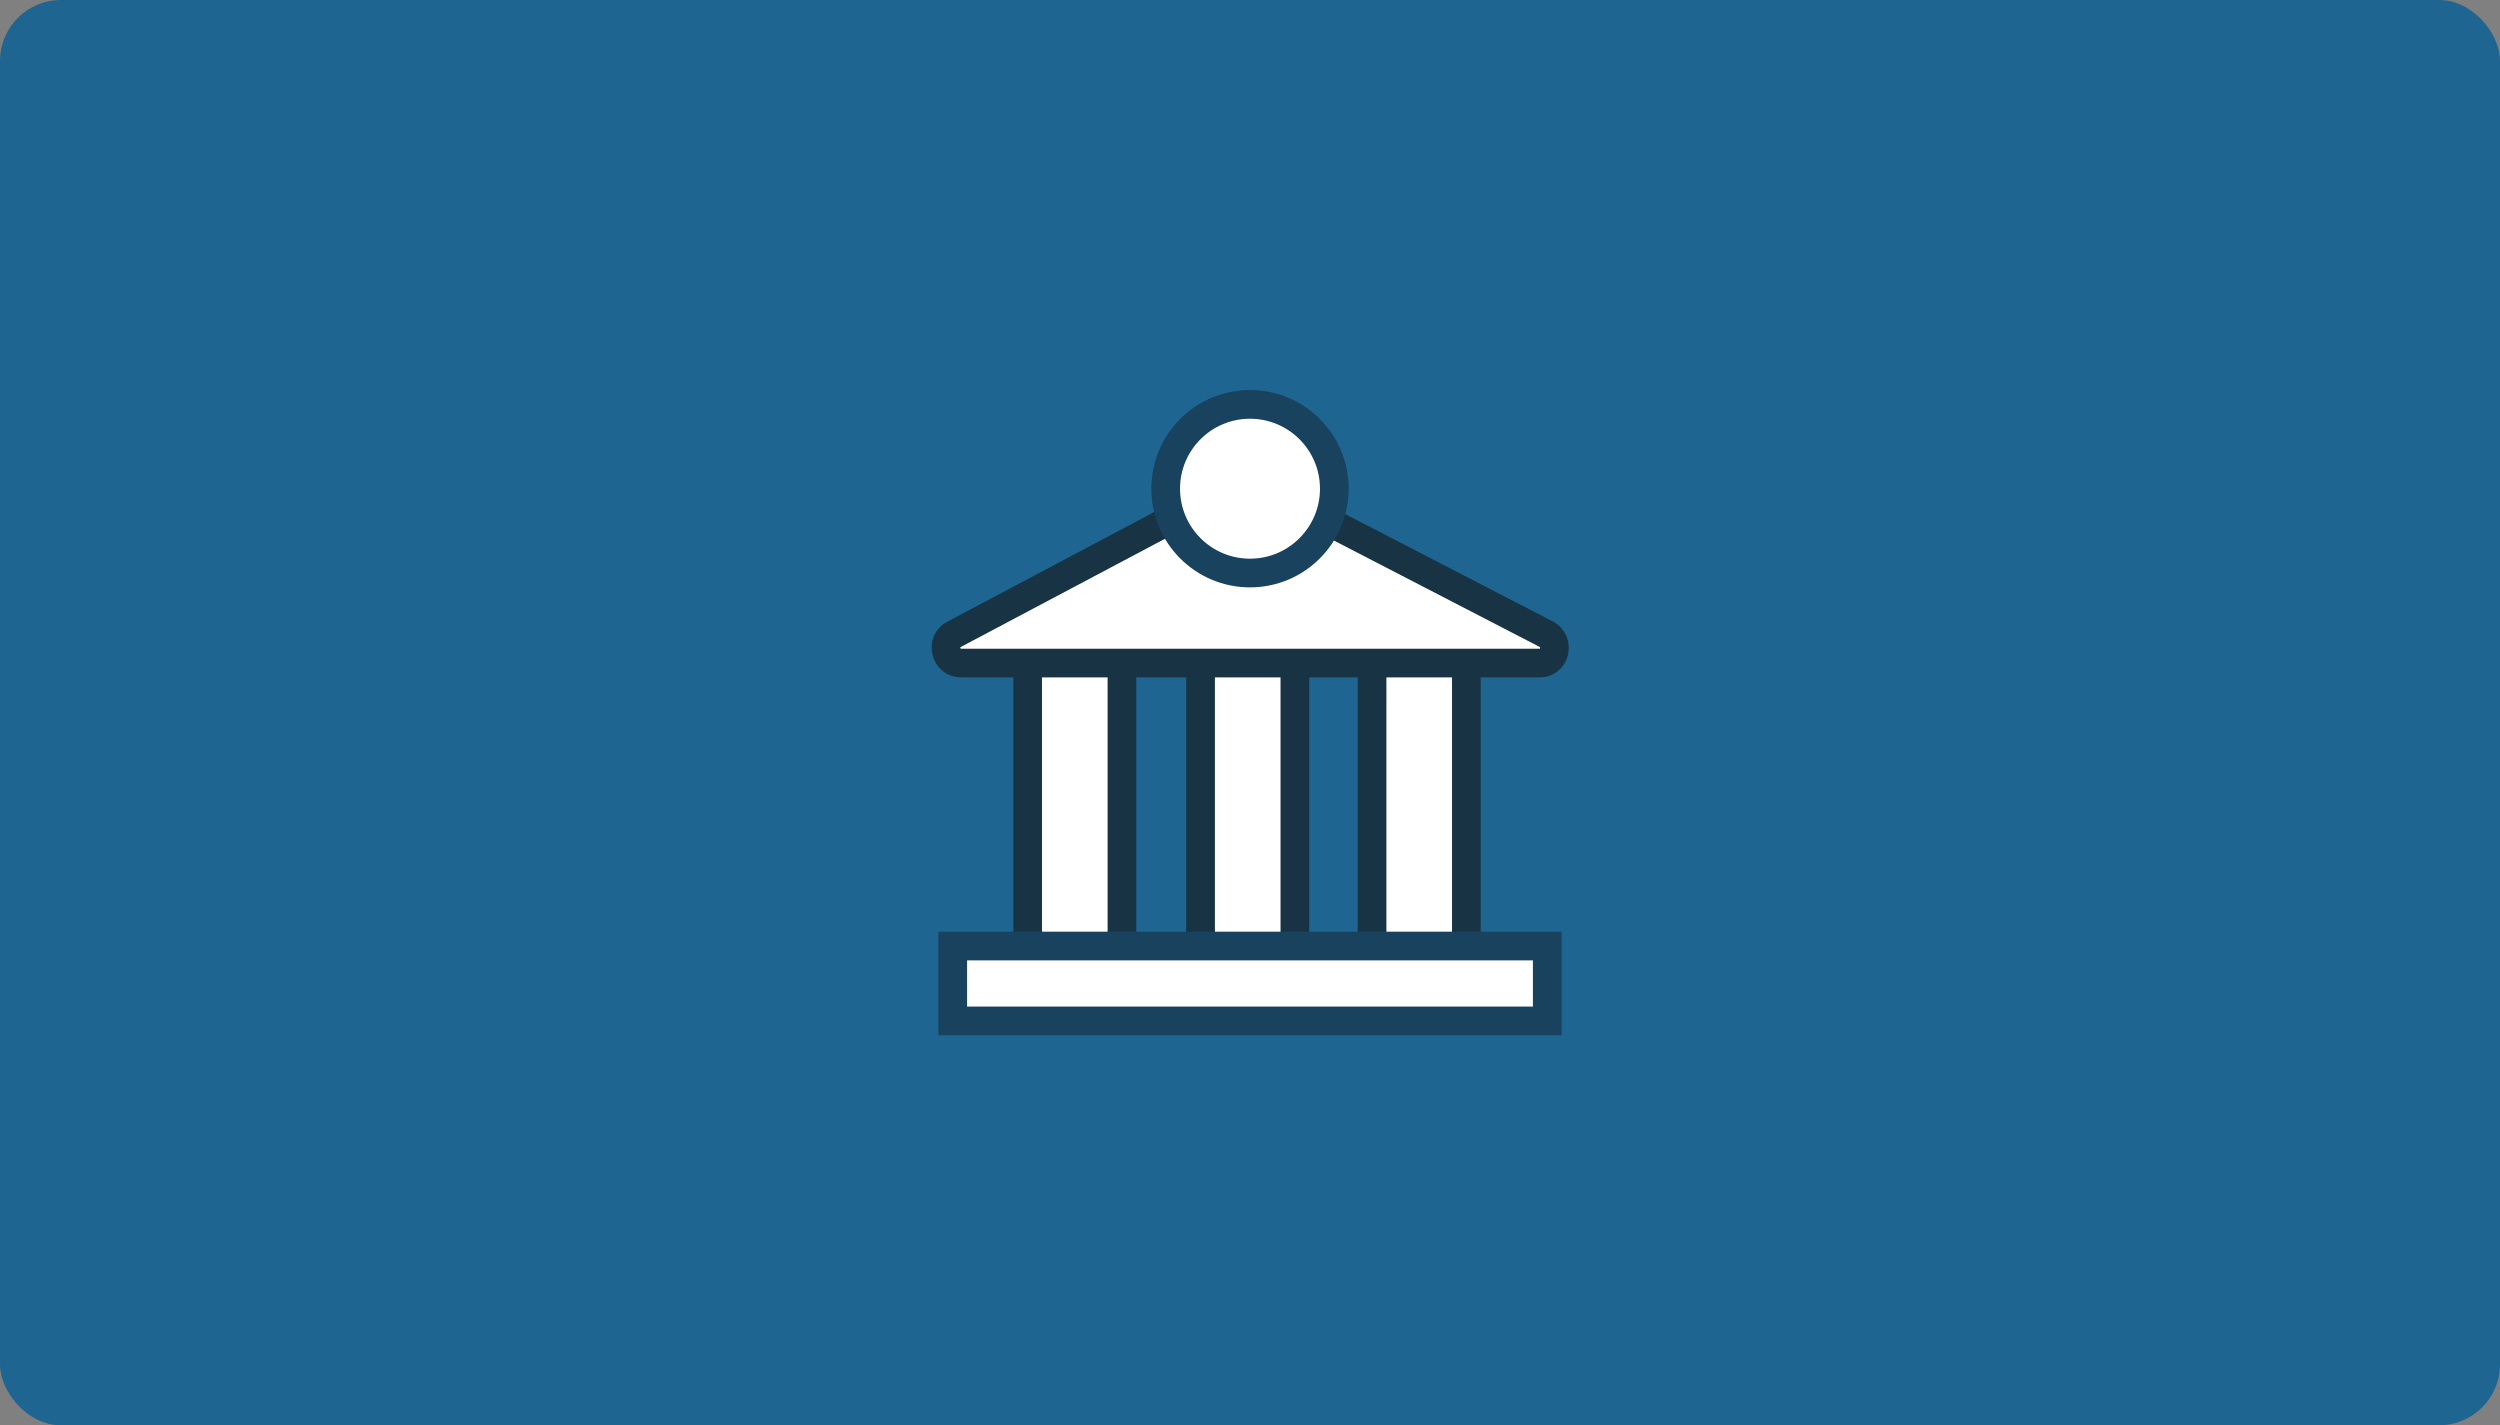
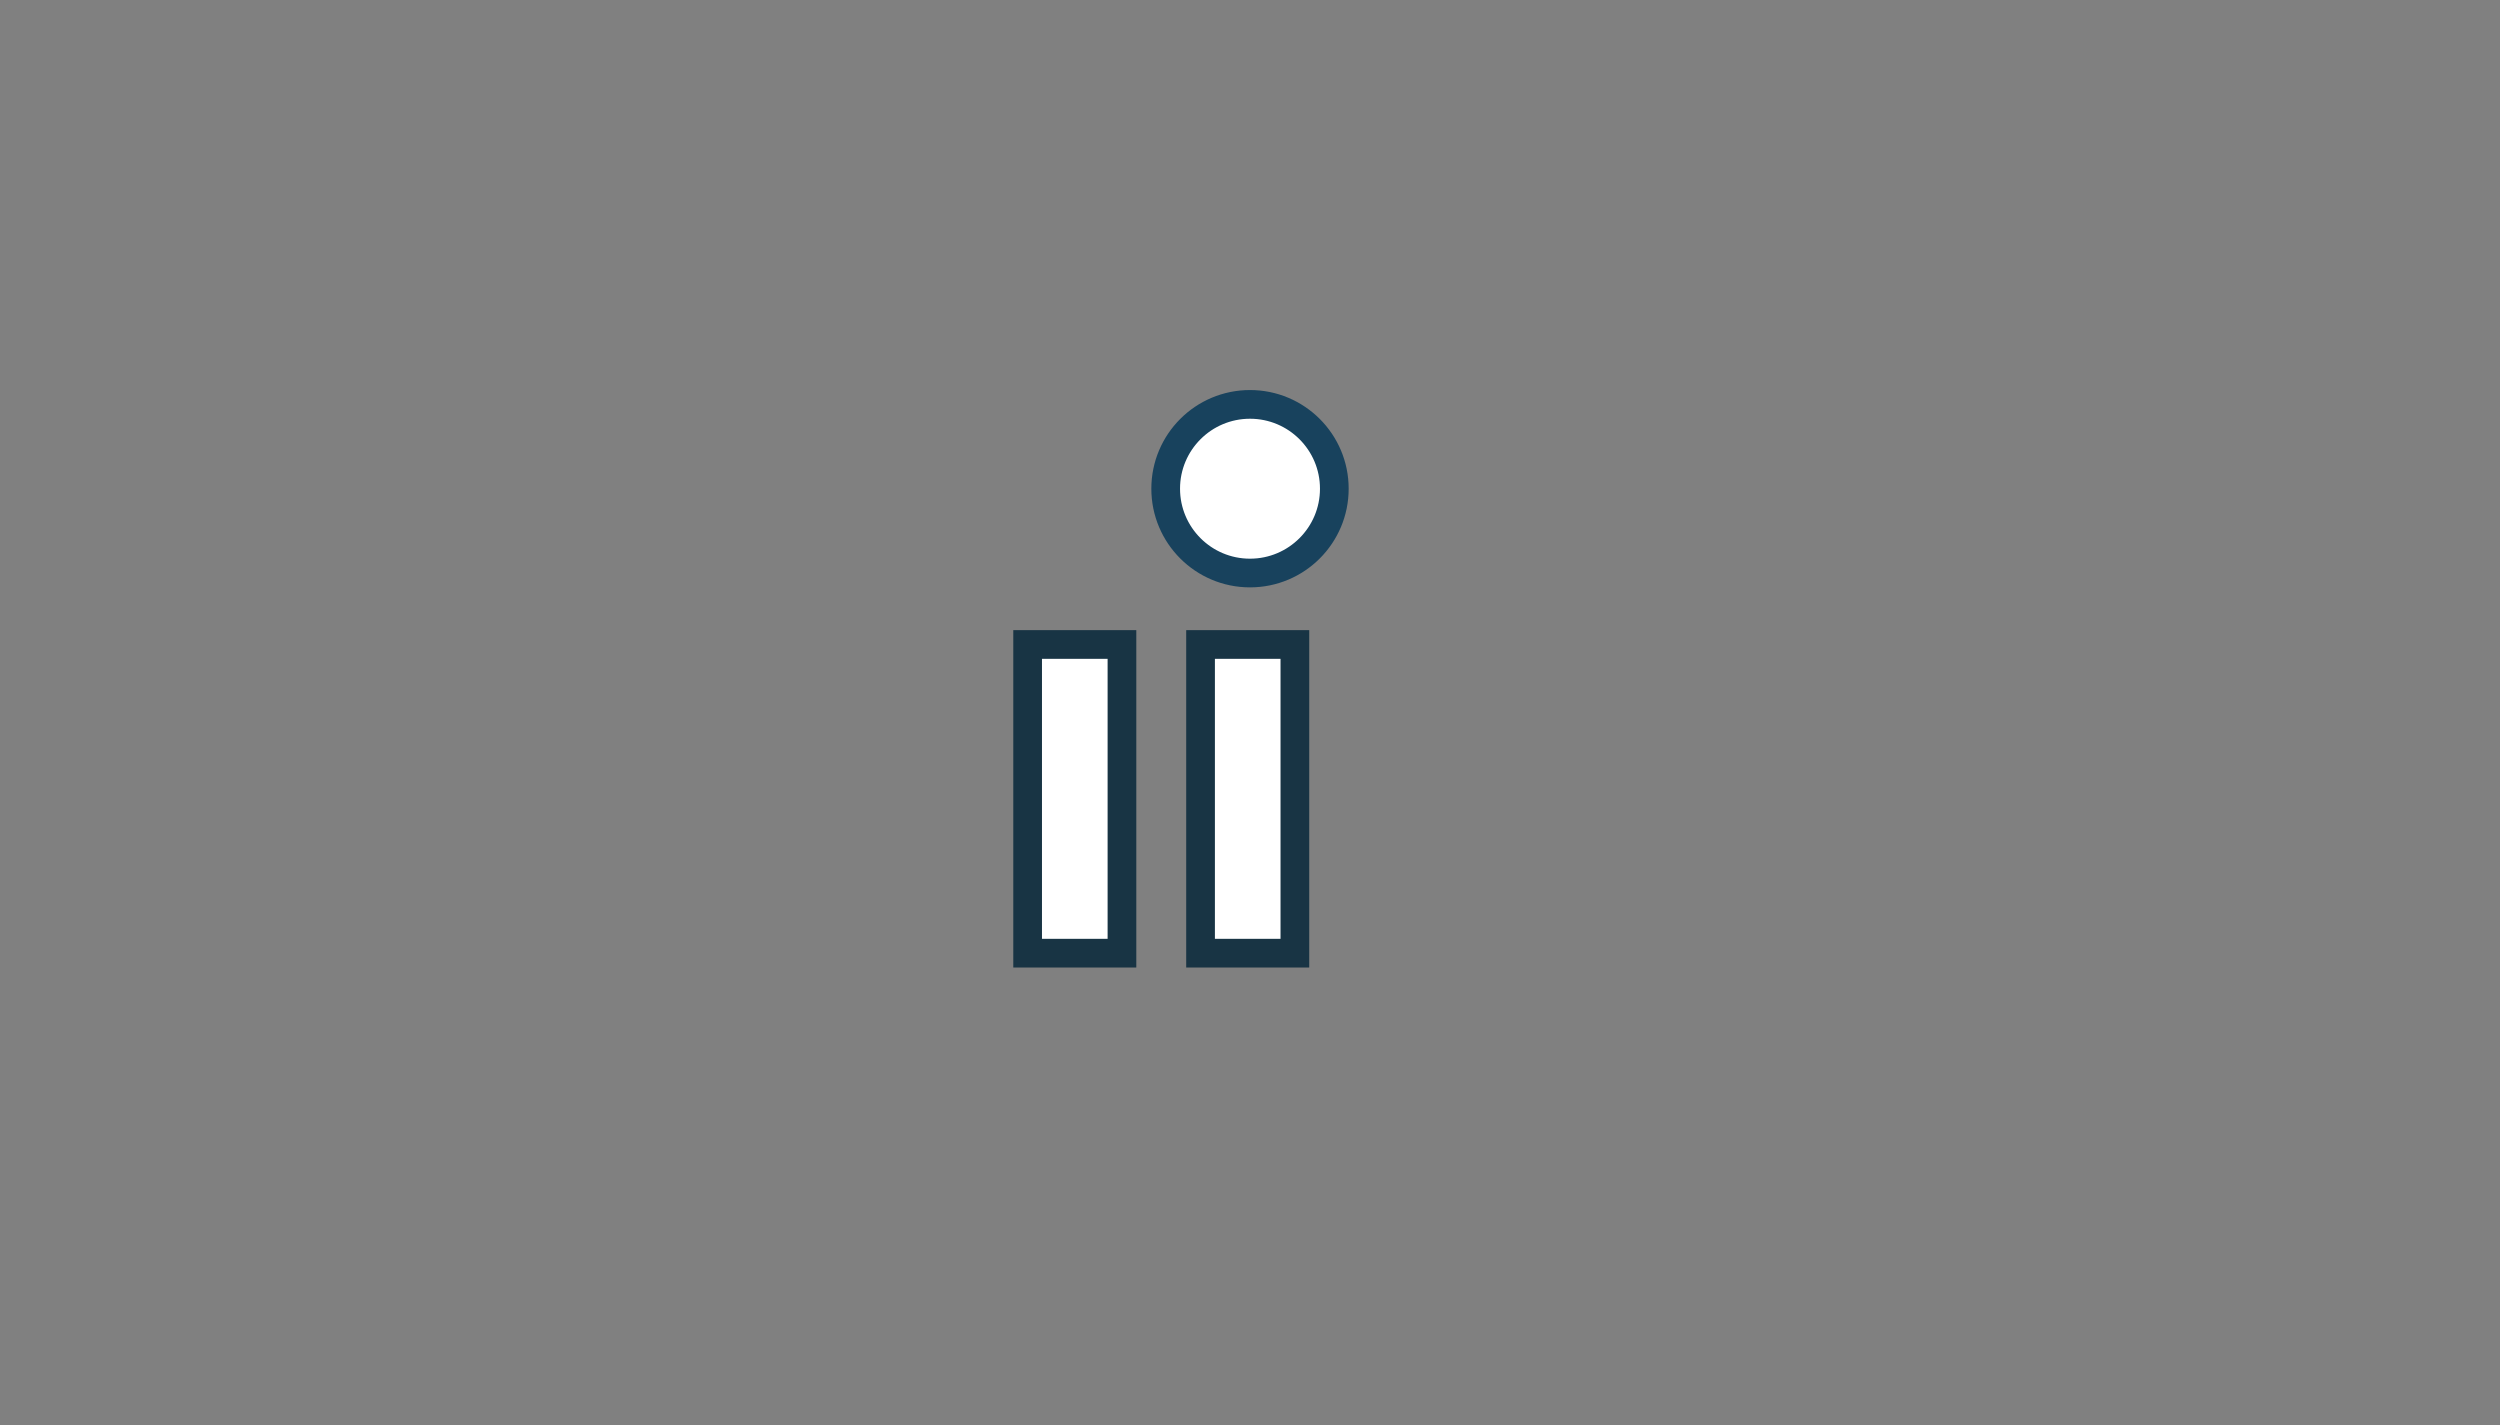
<svg xmlns="http://www.w3.org/2000/svg" width="328" height="187" viewBox="0 0 328 187" fill="none">
  <rect x="0" y="0" width="328" height="187" fill="#808080" stroke="none" />
-   <rect width="328" height="187" rx="8" fill="#1F6591" />
  <path d="M147.2 84.556H134.825V125.056H147.2V84.556Z" fill="white" stroke="#183444" stroke-width="3.765" />
  <path d="M169.888 84.556H157.513V125.056H169.888V84.556Z" fill="white" stroke="#183444" stroke-width="3.765" />
-   <path d="M192.388 84.556H180.013V125.056H192.388V84.556Z" fill="white" stroke="#183444" stroke-width="3.765" />
-   <path d="M202.006 86.994C202.445 87.003 202.873 86.857 203.215 86.583C203.558 86.309 203.794 85.924 203.881 85.494C203.99 85.068 203.958 84.618 203.789 84.212C203.62 83.806 203.323 83.466 202.944 83.244L164.506 63.369C164.228 63.186 163.902 63.088 163.569 63.088C163.236 63.088 162.91 63.186 162.631 63.369L125.131 83.244C124.732 83.445 124.419 83.783 124.247 84.196C124.075 84.608 124.056 85.069 124.194 85.494C124.281 85.924 124.517 86.309 124.86 86.583C125.202 86.857 125.63 87.003 126.069 86.994H202.006Z" fill="white" stroke="#183444" stroke-width="3.765" stroke-linecap="round" stroke-linejoin="round" />
-   <path d="M203 124.119H125V133.944H203V124.119Z" fill="white" stroke="#18425D" stroke-width="3.765" />
  <path d="M164 75.181C170.11 75.181 175.063 70.228 175.063 64.119C175.063 58.009 170.11 53.056 164 53.056C157.89 53.056 152.938 58.009 152.938 64.119C152.938 70.228 157.89 75.181 164 75.181Z" fill="white" stroke="#18425D" stroke-width="3.765" />
</svg>